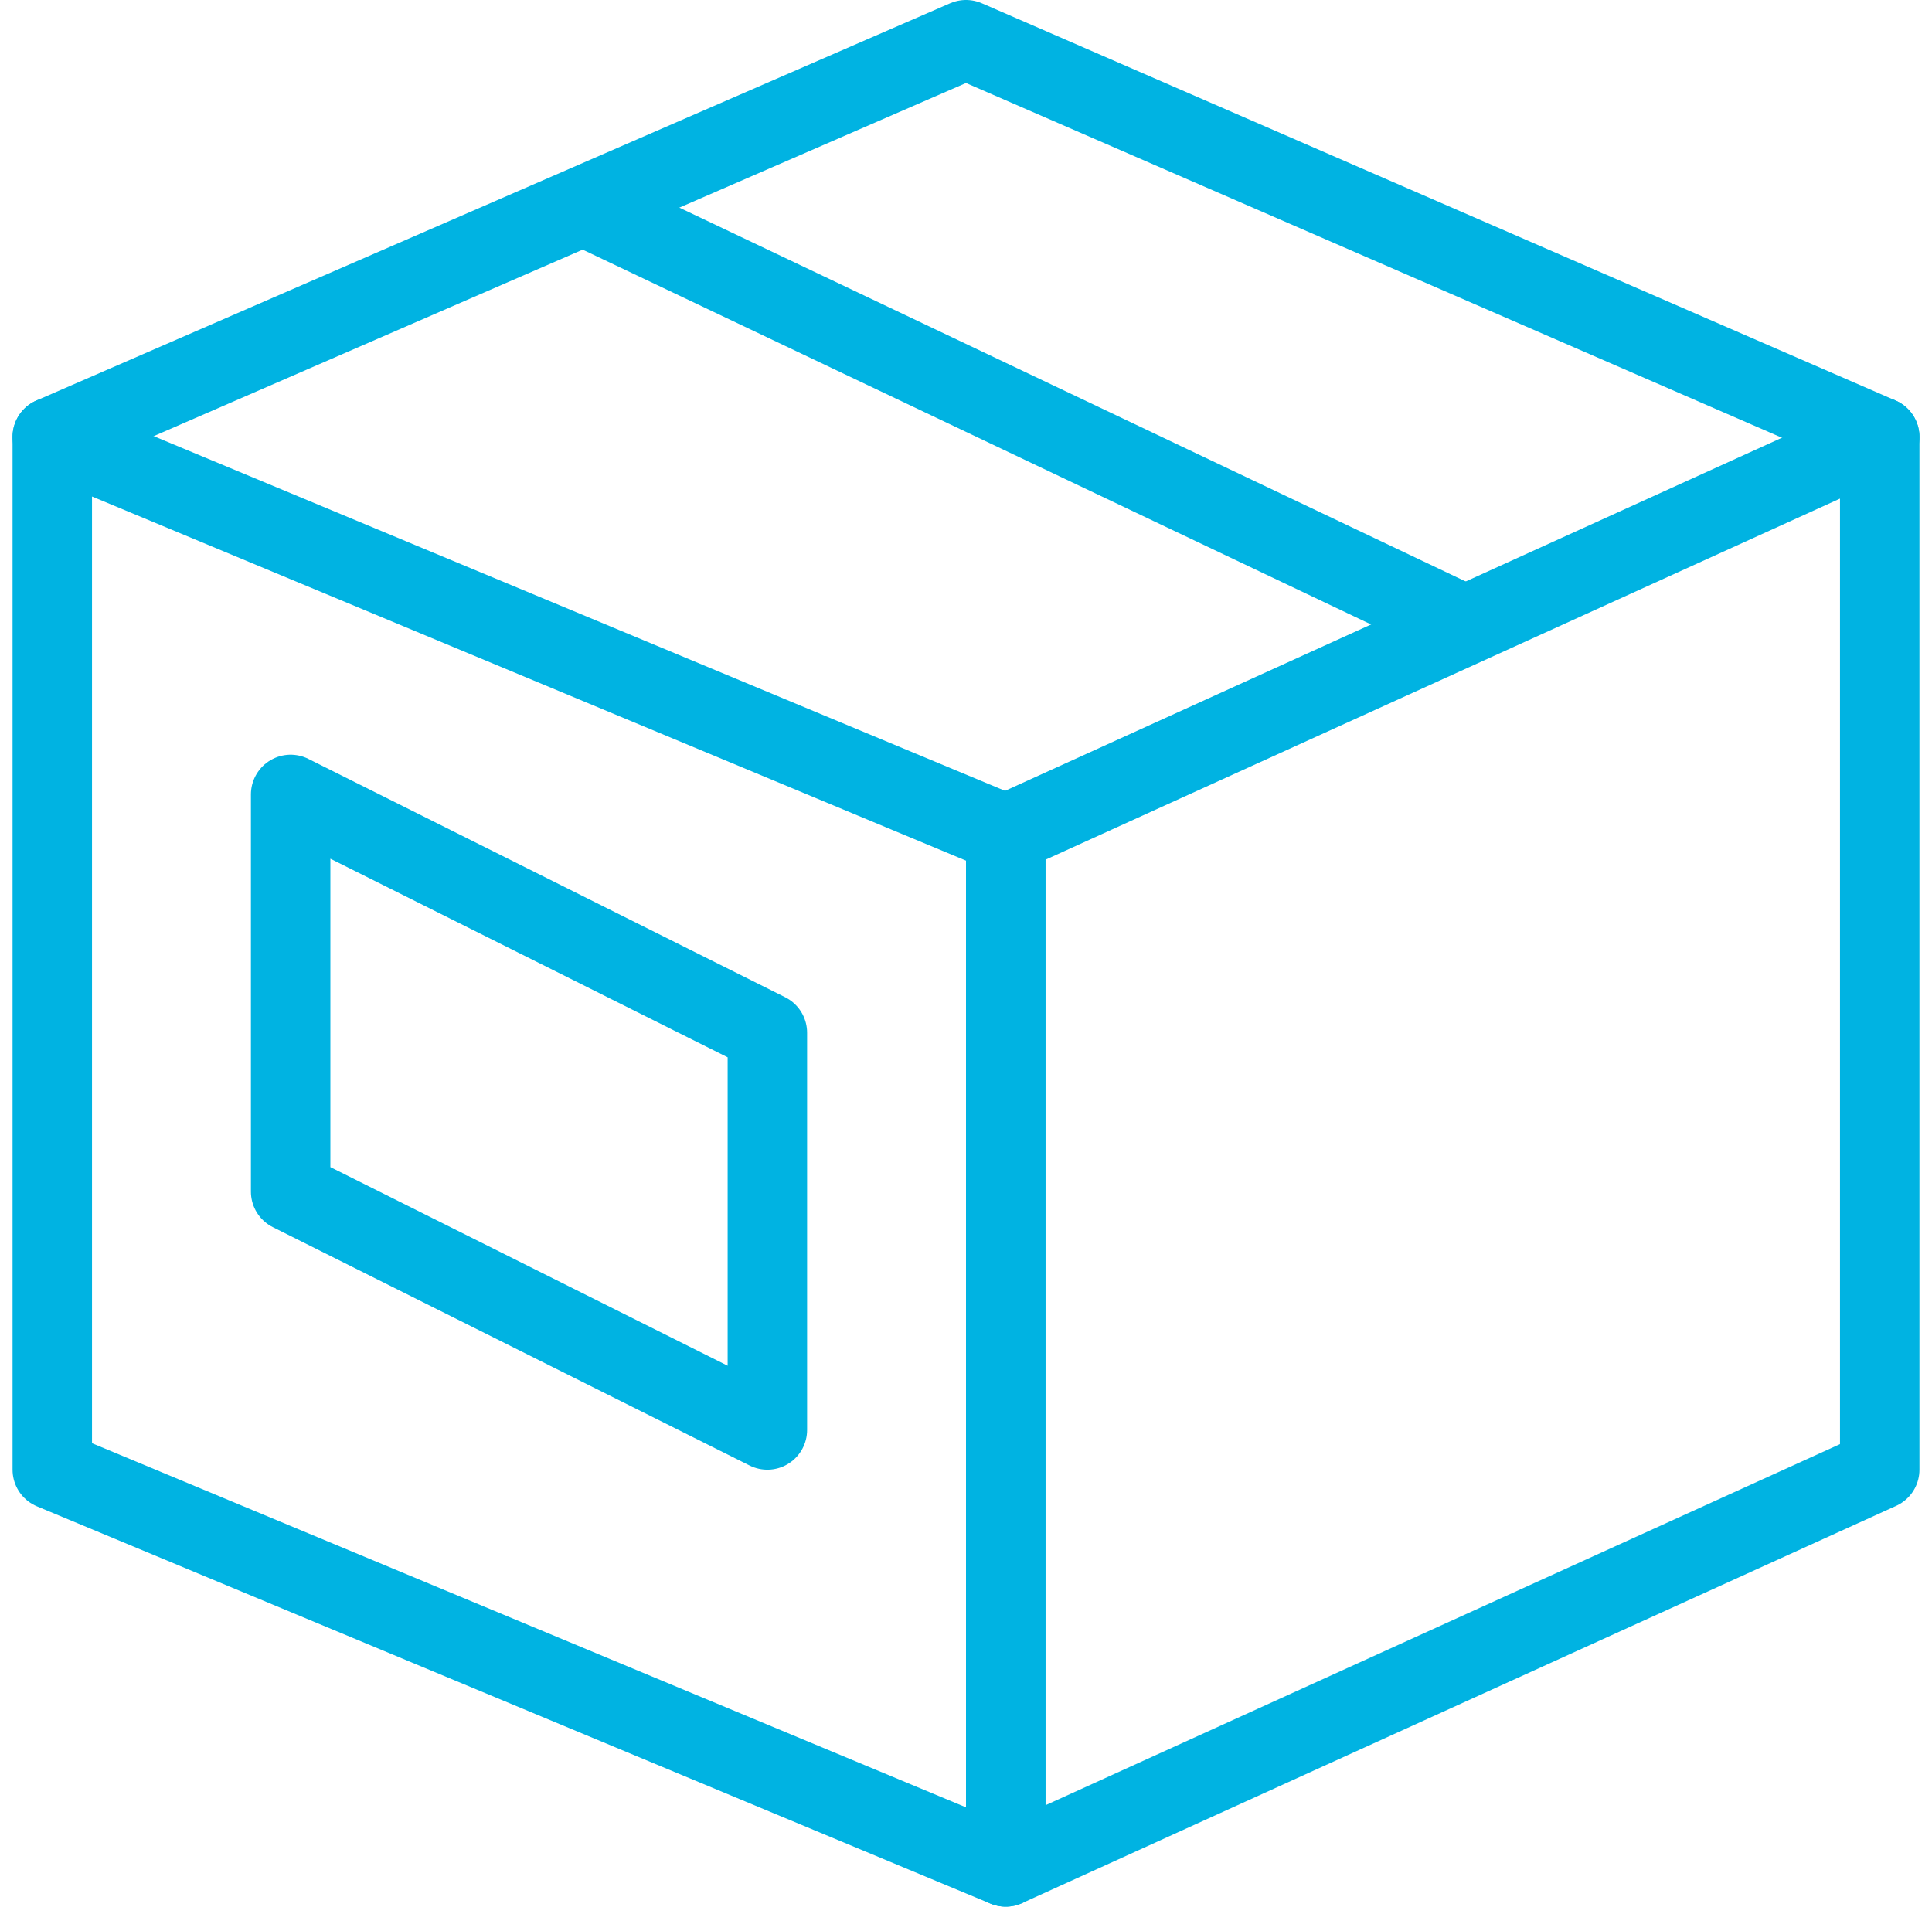
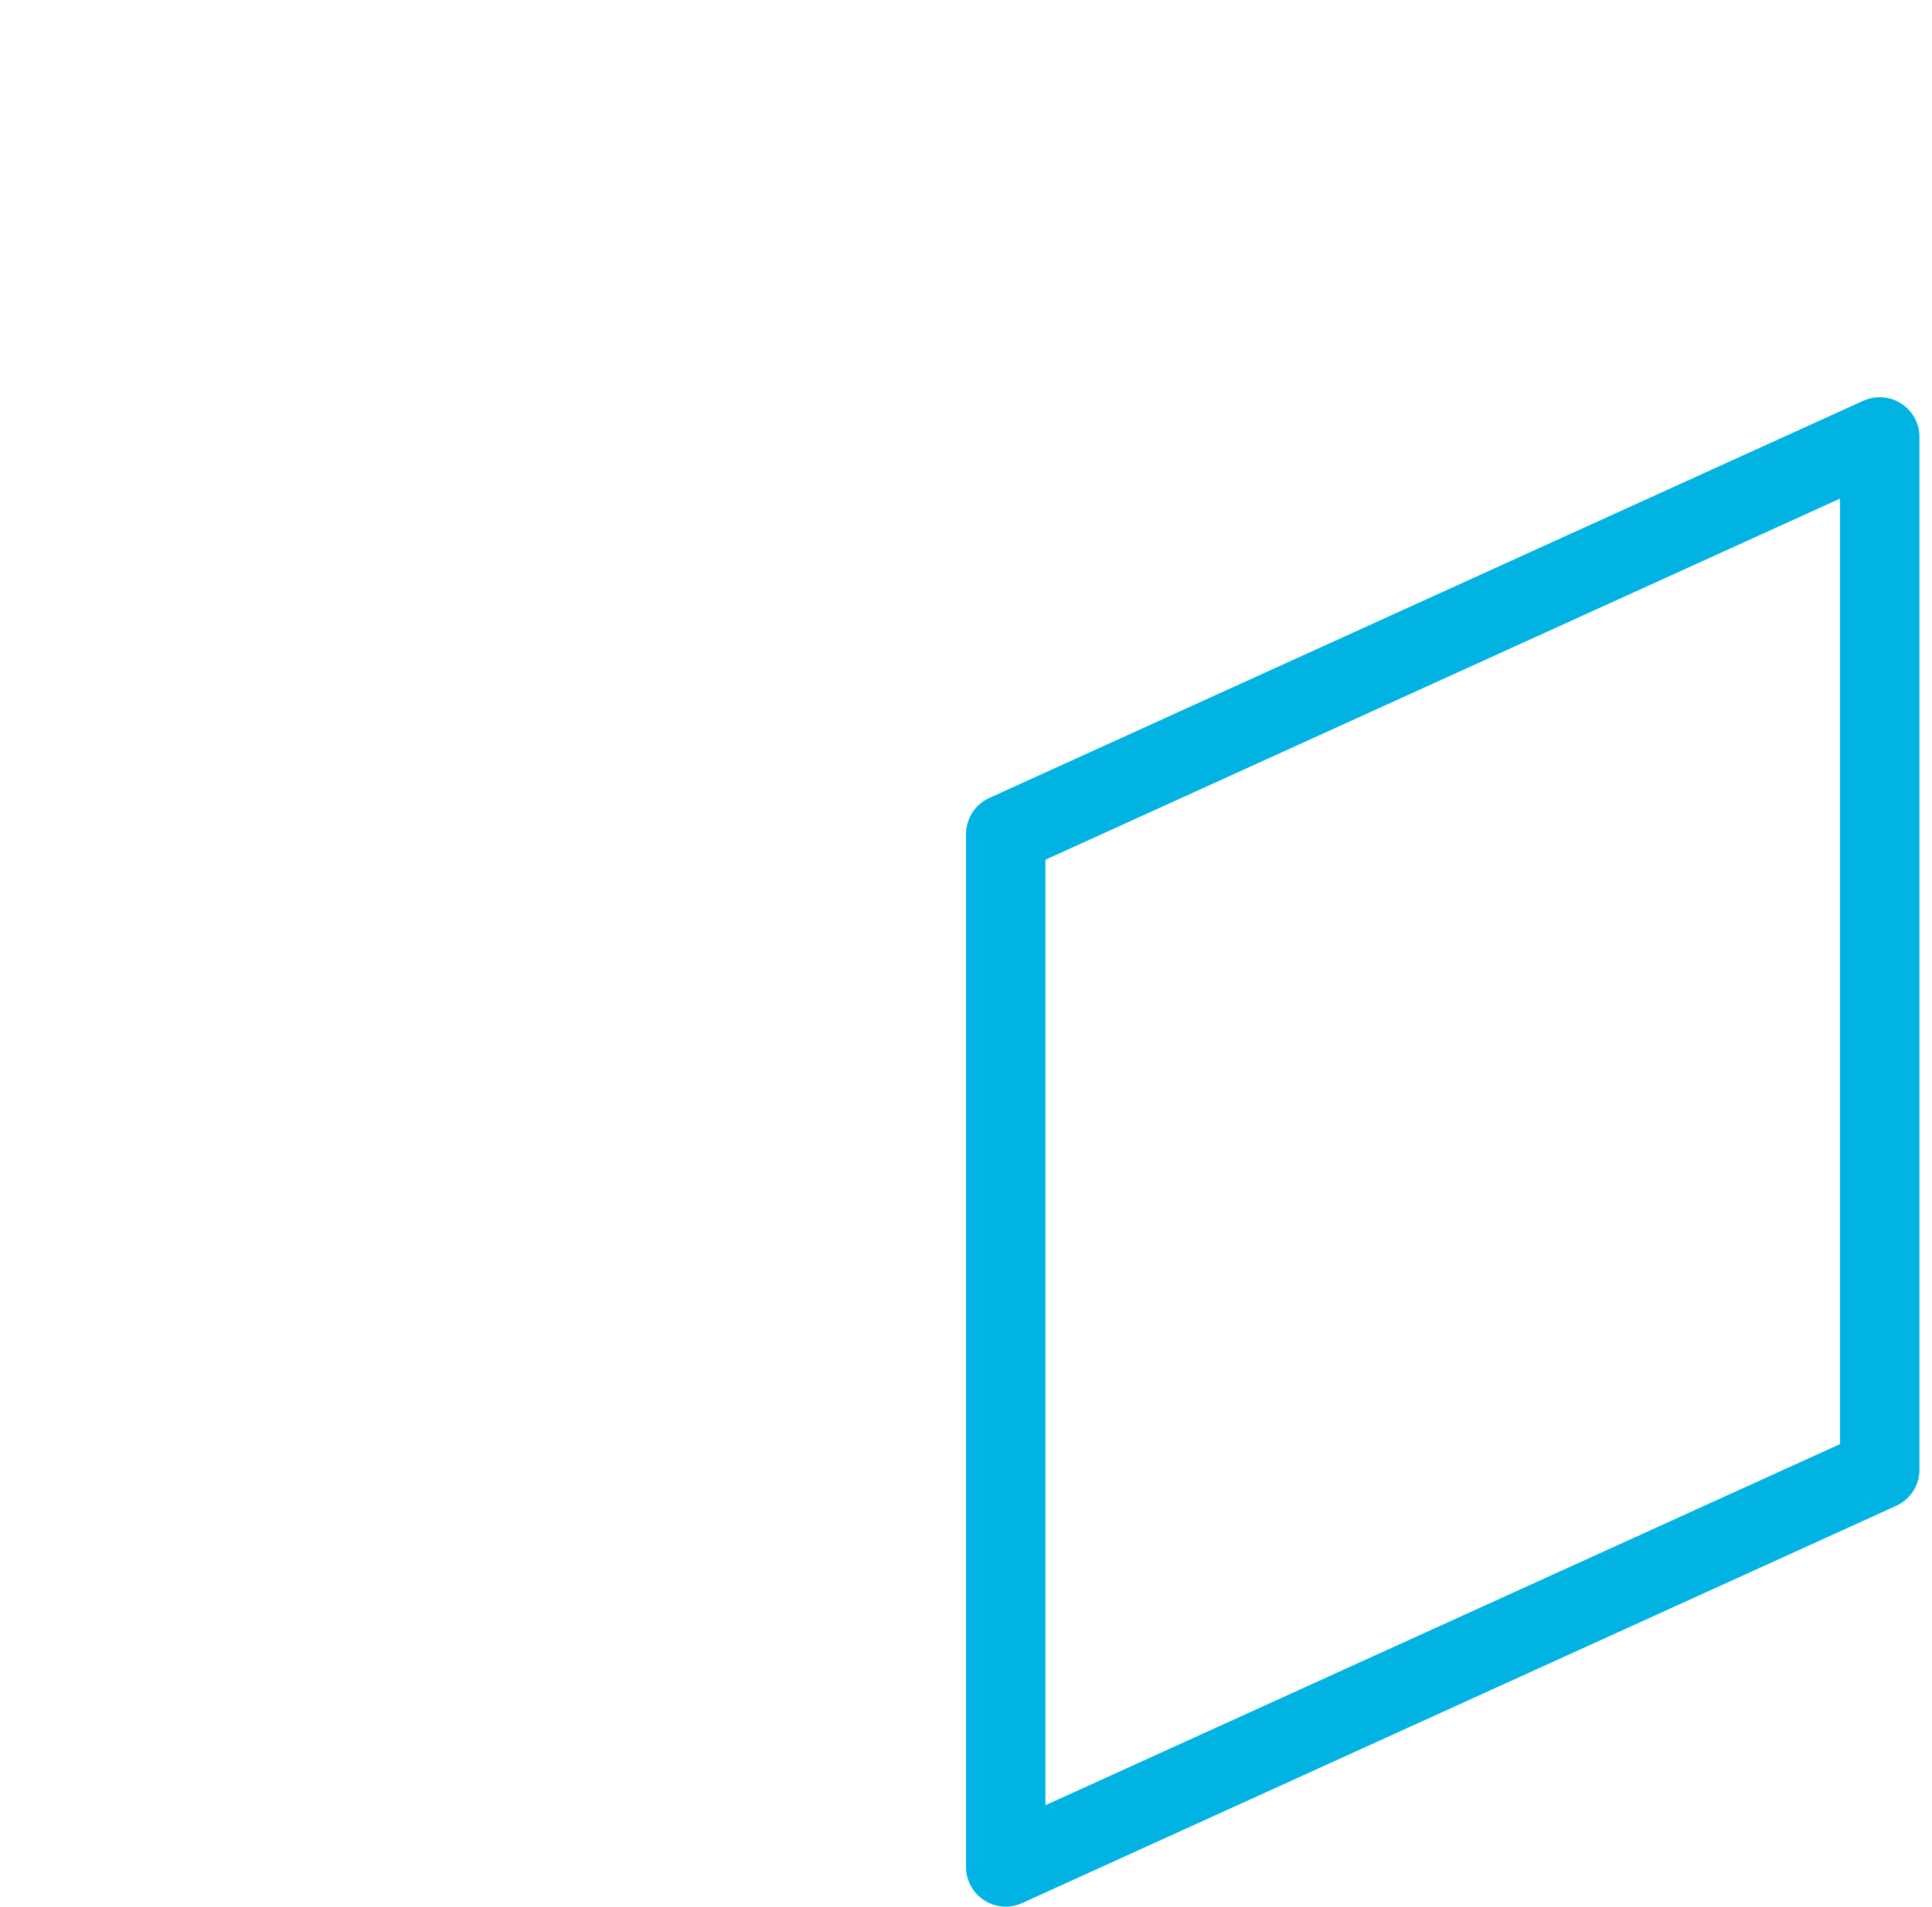
<svg xmlns="http://www.w3.org/2000/svg" width="24.316" height="24" viewBox="0 0 24.316 24">
  <g id="Group_14" data-name="Group 14" transform="translate(-792.842 -1249)">
-     <path id="Path_17" data-name="Path 17" d="M805.5,1259.5l-12-5v13l12,5Z" fill="none" stroke="#00b3e2" stroke-linecap="round" stroke-linejoin="round" stroke-width="1" />
    <path id="Path_18" data-name="Path 18" d="M805.5,1259.5l11-5v13l-11,5Z" fill="none" stroke="#00b3e2" stroke-linecap="round" stroke-linejoin="round" stroke-width="1" />
-     <path id="Path_19" data-name="Path 19" d="M793.5,1254.5l11.5-5,11.5,5" fill="none" stroke="#00b3e2" stroke-linecap="round" stroke-linejoin="round" stroke-width="1" />
-     <line id="Line_2" data-name="Line 2" x2="11.101" y2="5.278" transform="translate(800.188 1251.595)" fill="none" stroke="#00b3e2" stroke-linejoin="round" stroke-width="1" />
-     <path id="Path_20" data-name="Path 20" d="M802.5,1262l-6-3v5l6,3Z" fill="none" stroke="#00b3e2" stroke-linecap="round" stroke-linejoin="round" stroke-width="1" />
  </g>
</svg>